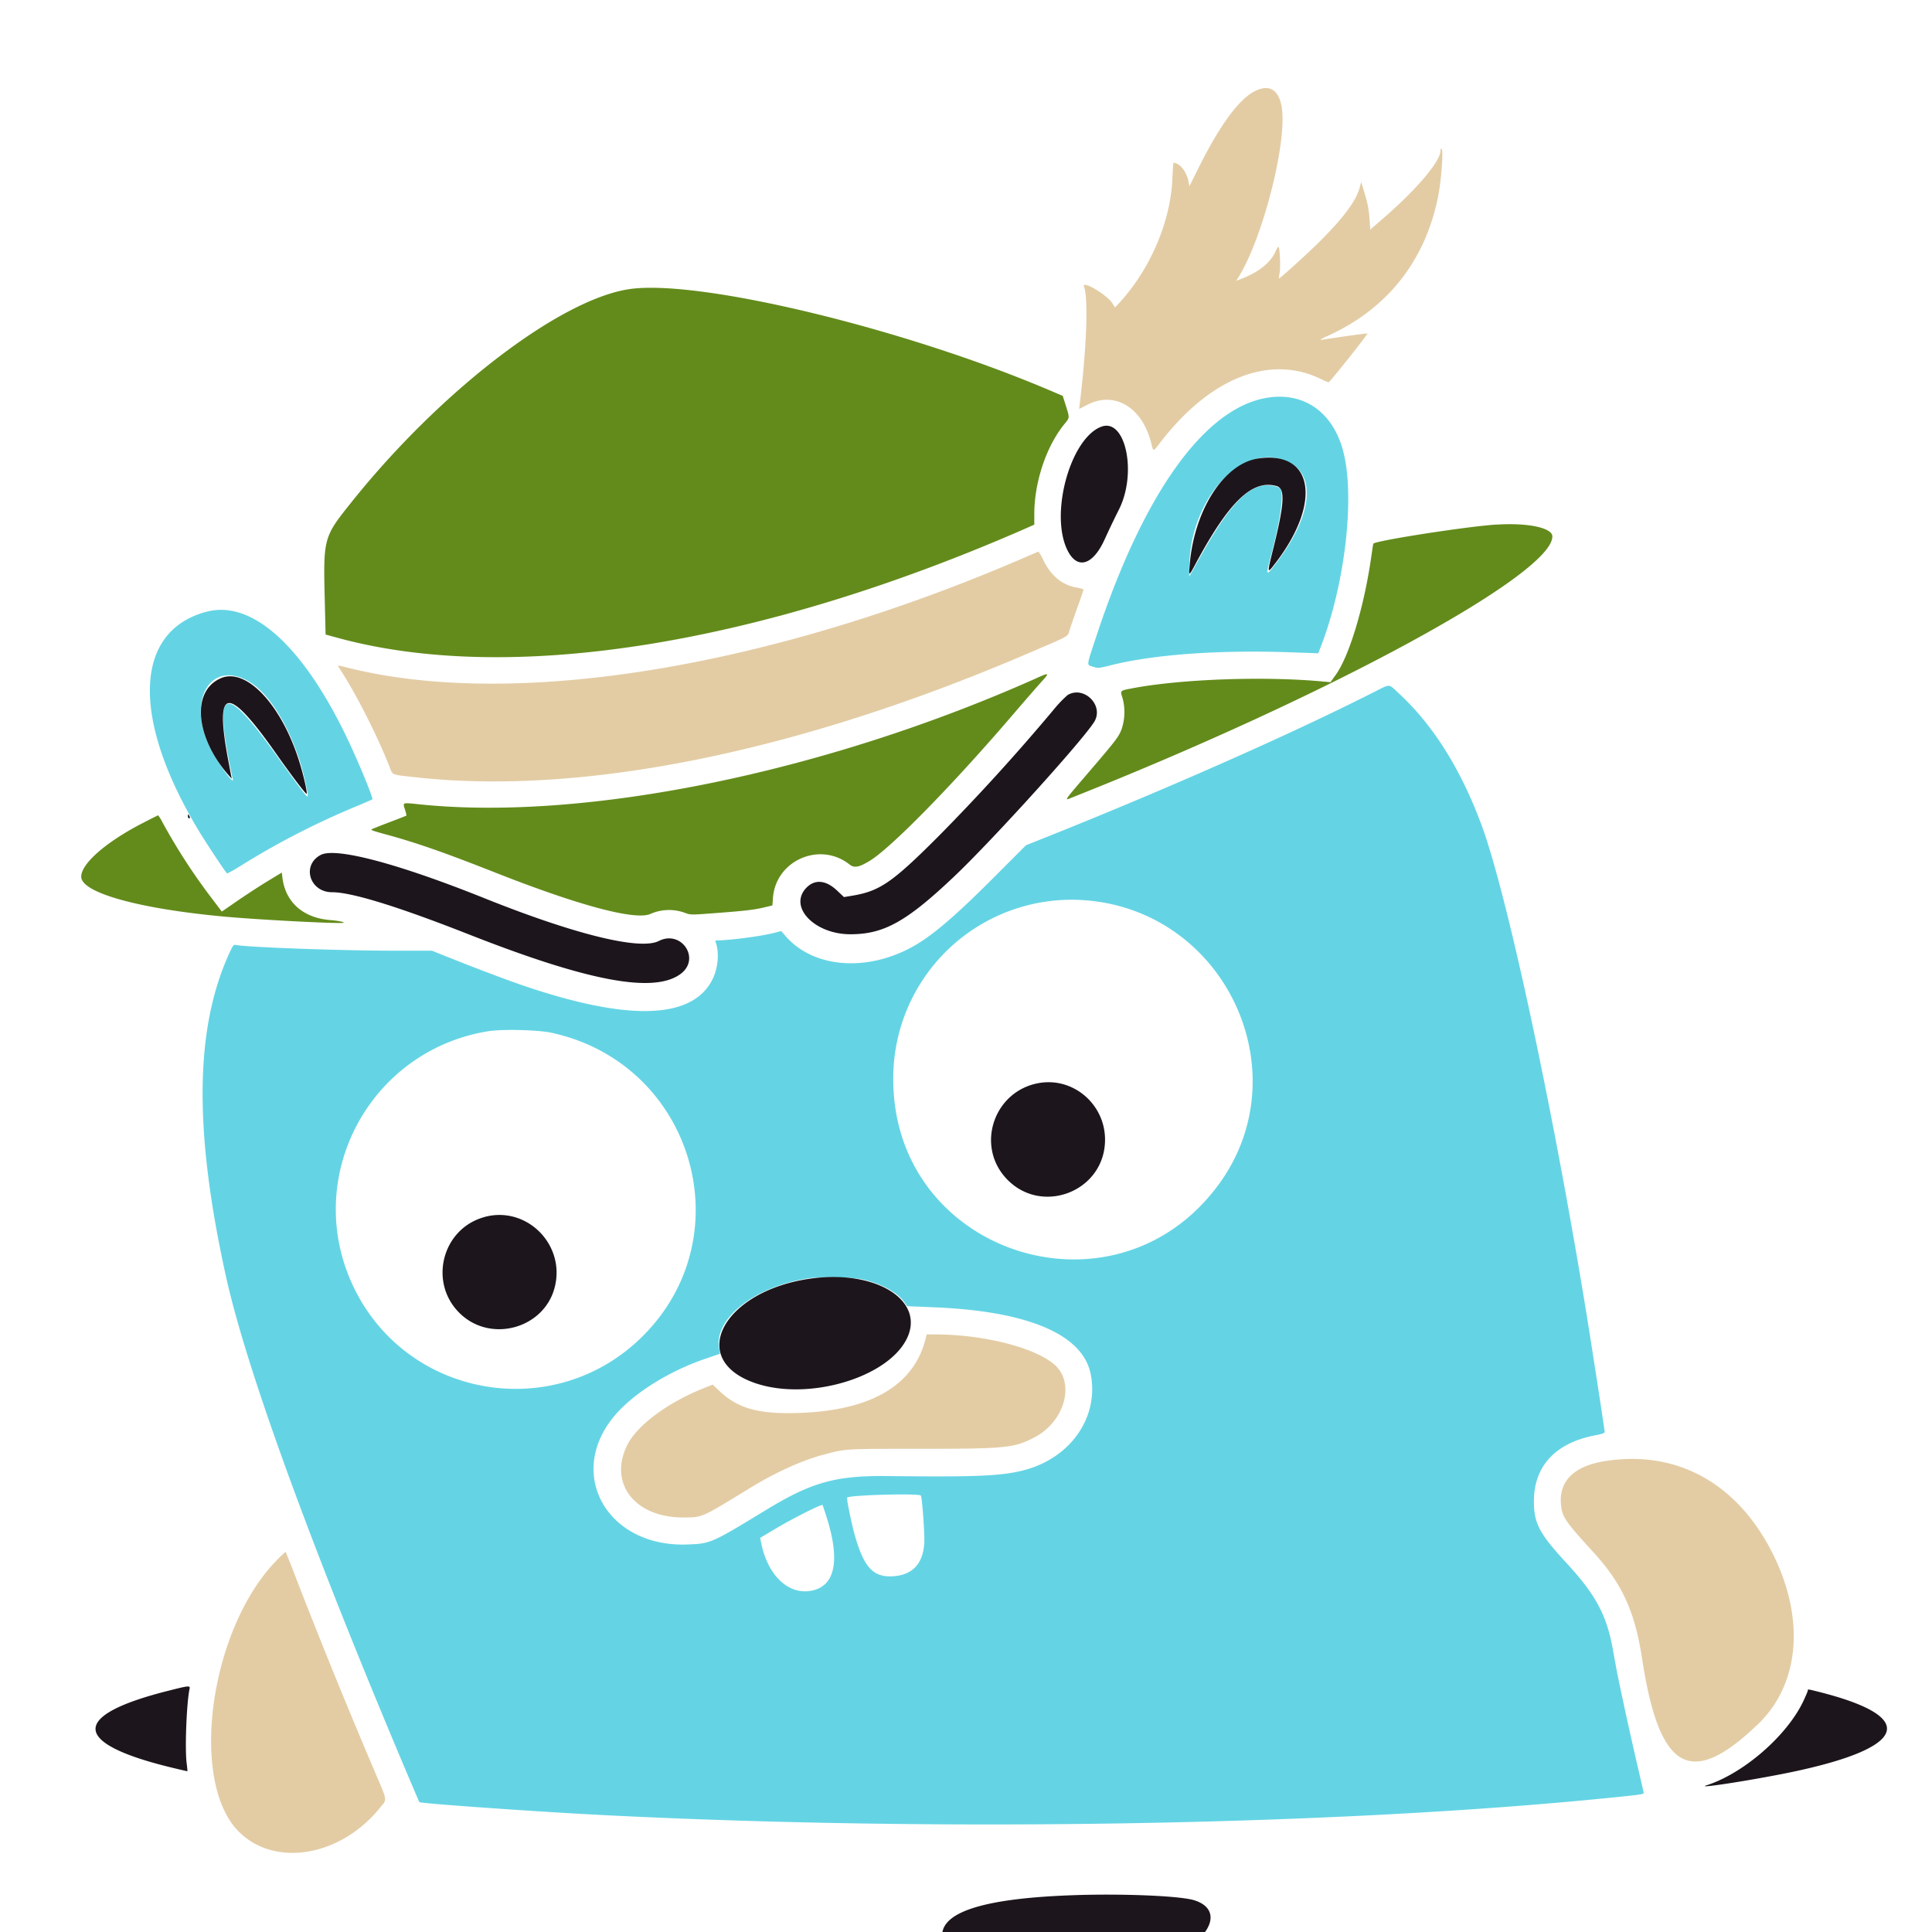
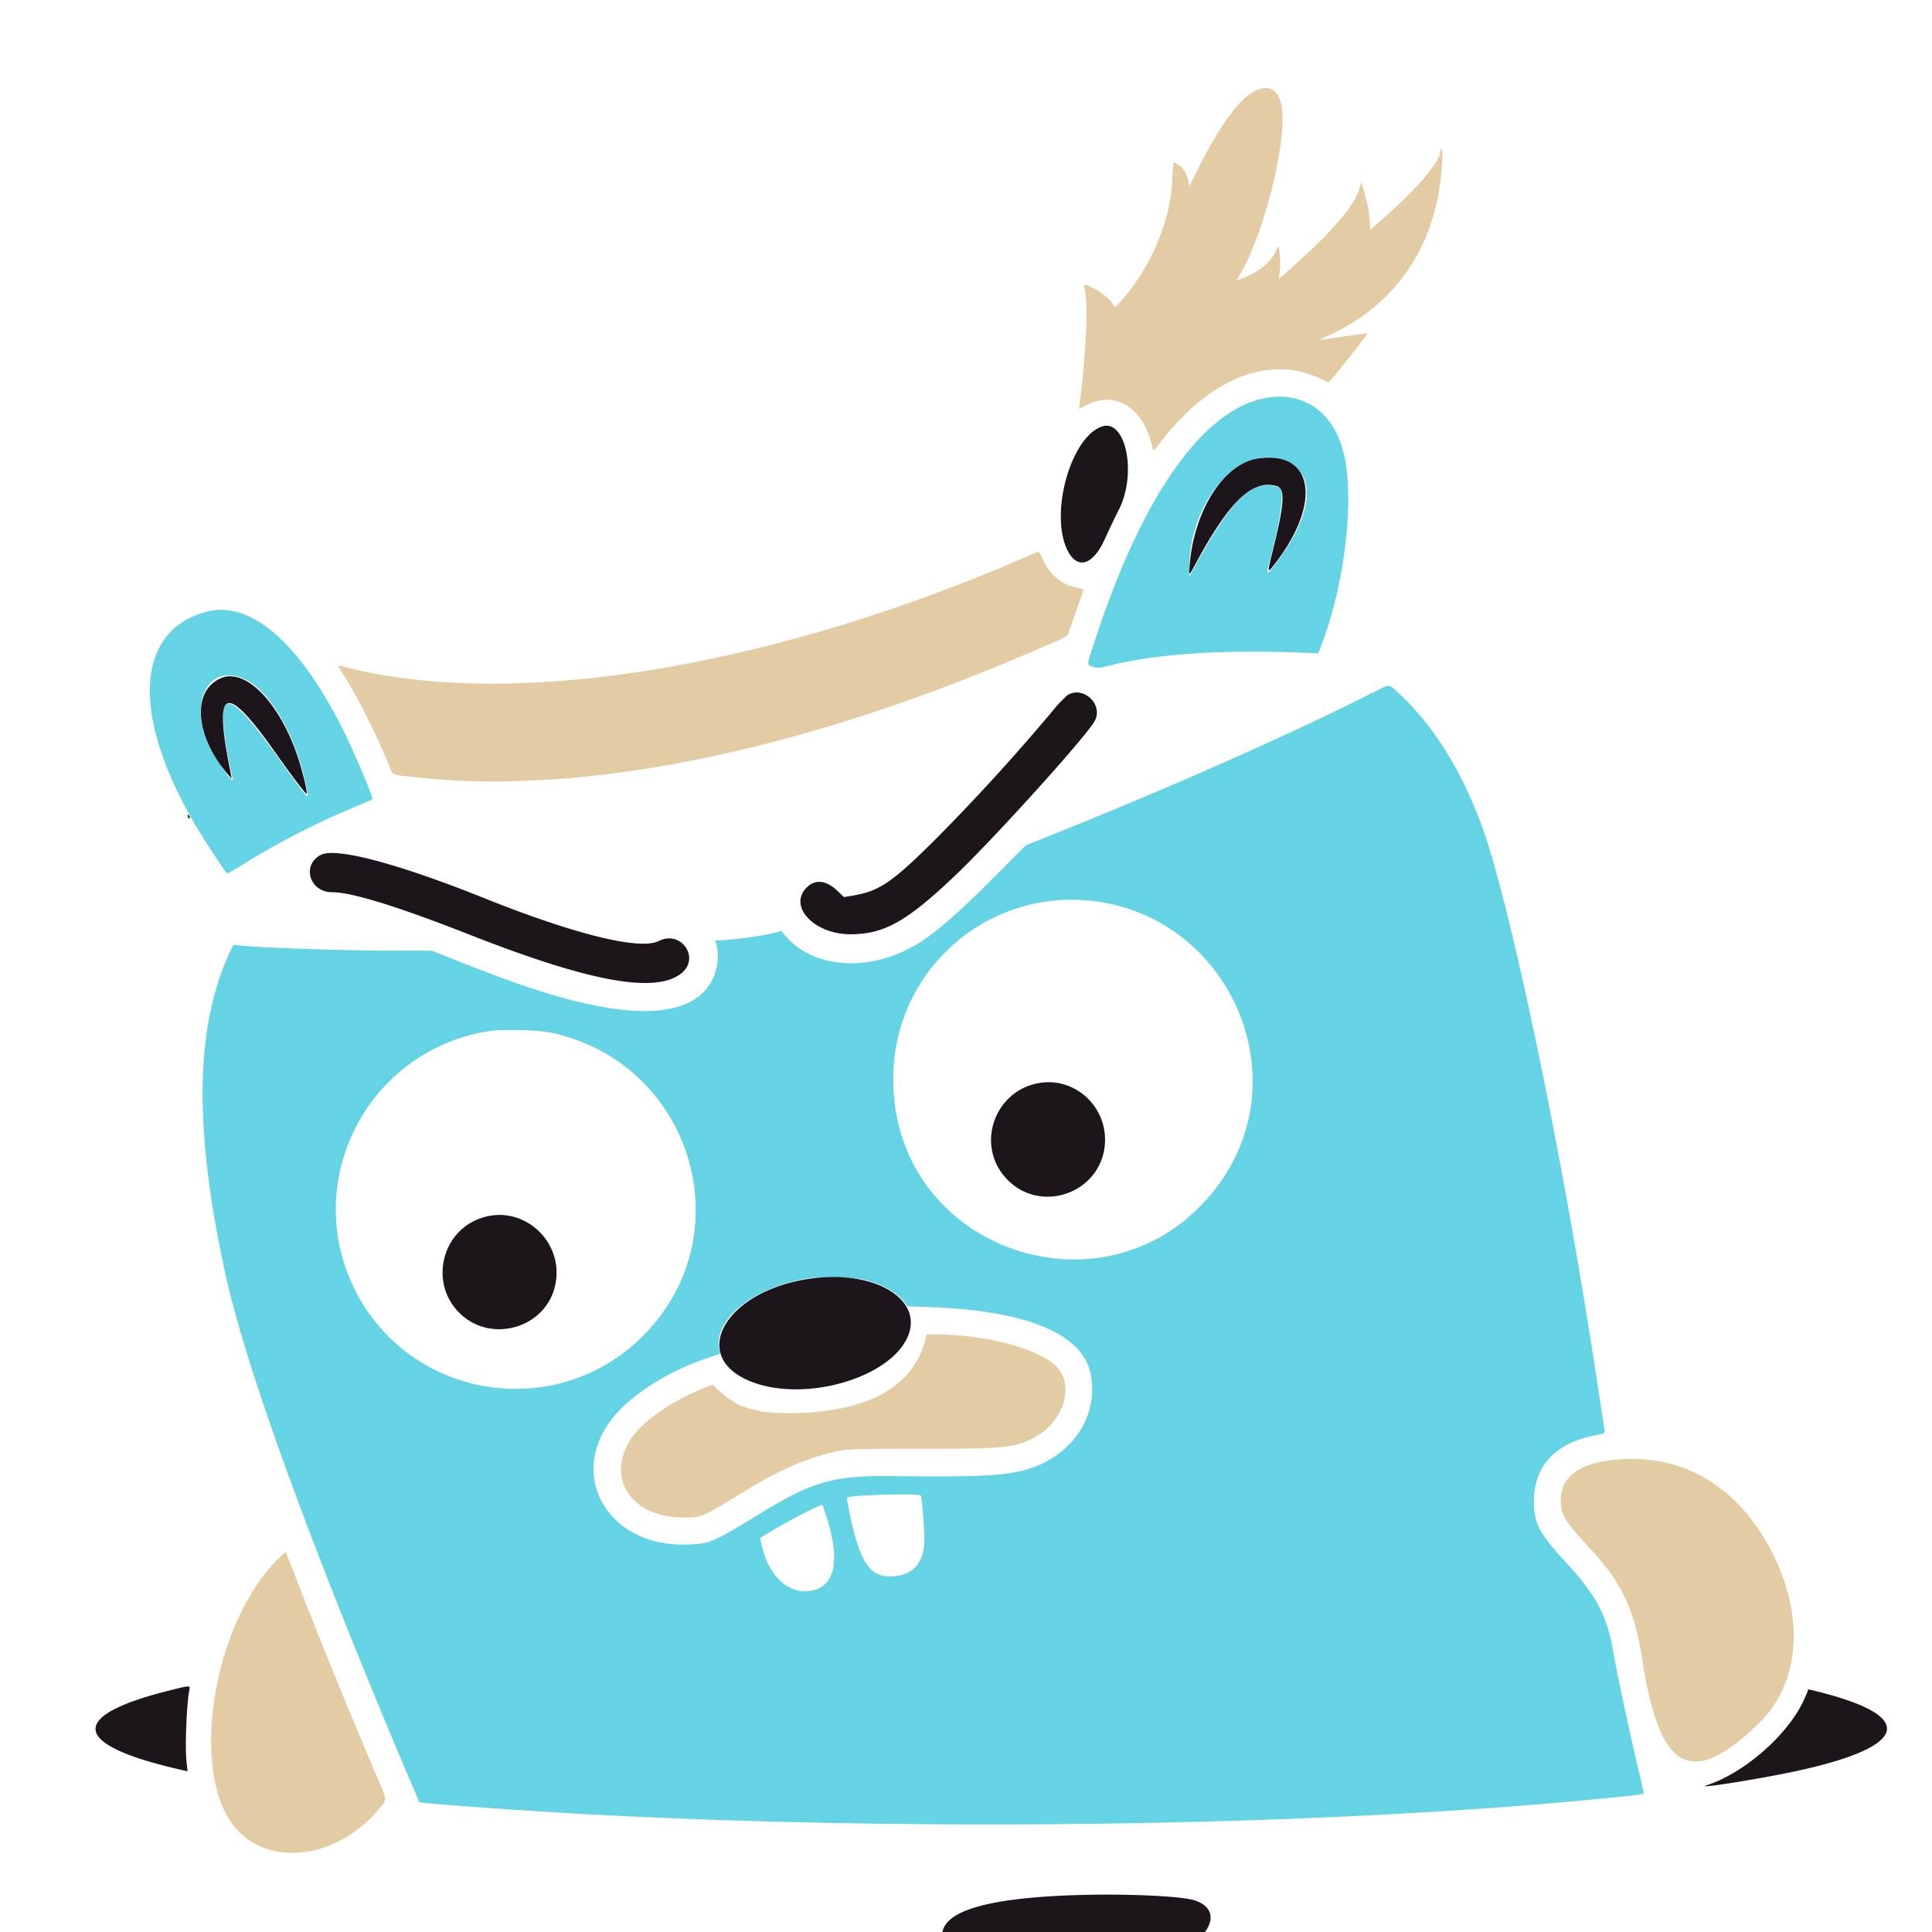
<svg xmlns="http://www.w3.org/2000/svg" t="1753082627965" class="icon" viewBox="0 0 1024 1024" version="1.1" p-id="2658" width="200" height="200">
-   <path d="M333.962 153.188c-36.7 5.141-100.048 53.522-147.315 112.529-15.394 19.25-15.337 19.021-14.48 53.922l0.4 16.679 6.055 1.657c90.794 24.933 221.916 4.37 362.633-56.836l6.94-3.056v-5.484c0-16.936 6.255-35.758 15.765-47.582 3.142-3.856 3.085-3.227 0.714-10.767l-1.399-4.427-6.055-2.57c-77.085-32.93-185.901-59.263-223.286-54.065m459.225 124.838c-15.508 0.971-63.976 8.511-65.289 10.139-0.057 0.086-0.514 3.056-1.028 6.655-3.741 26.39-11.596 52.637-18.793 62.748l-2.856 3.998-3.599-0.314c-30.96-2.942-75.371-1.371-101.219 3.513-6.969 1.342-6.712 1.085-5.369 5.369a28.475 28.475 0 0 1-0.571 16.451c-1.542 3.998-2.913 5.798-17.222 22.506-13.538 15.794-13.138 15.251-9.625 13.852 136.634-54.122 255.189-118.526 255.189-138.604 0-4.598-12.852-7.34-29.617-6.283m-244.136 81.54c-111.672 49.781-238.338 75.685-326.162 66.775-9.968-1.028-9.425-1.2-8.225 2.713 0.543 1.657 0.857 3.113 0.743 3.227-0.143 0.086-4.284 1.714-9.225 3.599a251.247 251.247 0 0 0-9.197 3.627c-0.486 0.428 0.571 0.8 7.34 2.656 16.451 4.484 30.788 9.482 58.406 20.364 44.183 17.422 73.858 25.333 81.969 21.877a24.391 24.391 0 0 1 18.45-0.571c2.856 1.057 3.113 1.057 14.737 0.2 17.022-1.285 21.478-1.799 26.79-3.027l4.741-1.142 0.286-3.884c1.371-19.935 24.905-30.274 40.613-17.793 2.485 1.942 4.941 1.514 10.567-1.885 11.424-6.855 44.954-41.184 77.114-78.856 5.398-6.283 11.596-13.423 13.852-15.908 4.655-5.141 4.541-5.255-2.799-1.999m-473.706 76.828c-19.278 9.996-32.273 21.363-32.273 28.275 0 8.568 31.017 17.136 76.942 21.249 16.051 1.428 51.009 3.342 60.348 3.284 4.198-0.029 0.571-1.057-5.541-1.571-14.166-1.2-23.42-9.425-25.076-22.22l-0.371-2.942-7.283 4.427c-4.027 2.428-11.167 7.083-15.908 10.339l-8.597 5.912-5.626-7.426a316.622 316.622 0 0 1-25.705-39.671 23.048 23.048 0 0 0-2.399-3.913c-0.143 0-3.998 1.914-8.511 4.284" fill="#638B1B" p-id="2659" />
  <path d="M665.15 48.285c-8.425 4.198-18.507 17.907-29.703 40.299l-5.055 10.196-0.4-2.256c-0.914-5.398-4.712-10.225-8.026-10.225-0.114 0-0.371 3.713-0.571 8.283-0.942 22.877-11.738 48.153-28.246 66.061l-2.142 2.285-1.599-2.399c-3.027-4.57-16.28-12.252-14.88-8.625 2.371 6.198 1.428 32.074-2.228 62.005l-0.343 2.856 4.484-2.285c14.366-7.34 28.96 1.428 33.701 20.278 1.2 4.827 0.942 4.855 4.77-0.143 26.59-34.615 58.492-47.096 85.682-33.473 1.771 0.857 3.399 1.514 3.656 1.428 0.885-0.343 20.849-25.447 20.506-25.819-0.171-0.171-14.994 1.885-24.334 3.37-1.257 0.2-0.057-0.571 3.542-2.199 31.245-14.223 51.266-39.471 58.178-73.286 1.685-8.197 2.97-24.562 1.999-25.533-0.486-0.486-0.628-0.343-0.628 0.685-0.029 5.655-12.281 20.192-29.903 35.529l-7.34 6.369-0.343-5.141c-0.4-5.712-1-8.768-3.085-15.508l-1.399-4.541-0.857 3.199c-1.856 6.74-8.511 15.708-20.706 27.904-6.655 6.655-21.735 20.335-22.049 19.992a14.566 14.566 0 0 1 0.4-2.856c0.514-2.656 0.228-11.853-0.457-13.623-0.257-0.657-0.771 0.029-1.856 2.456-2.628 5.741-8.654 10.539-17.793 14.137l-2.885 1.142 1.428-2.313c13.052-21.335 25.904-72.658 22.591-90.251-1.685-8.939-6.626-11.738-14.137-7.997M546.338 294.077c-136.491 59.663-273.553 82.254-362.519 59.692-5.255-1.314-5.141-1.314-3.941 0.457 8.168 12.195 20.278 35.986 26.561 52.152 1.799 4.57 0.657 4.141 13.623 5.569 88.595 9.882 202.951-13.252 325.419-65.889 22.334-9.596 20.278-8.425 21.42-12.138 0.571-1.771 2.456-7.226 4.198-12.138a193.841 193.841 0 0 0 3.227-9.311c0-0.228-1.657-0.685-3.684-1.057-7.654-1.314-13.481-6.112-17.622-14.452a24.619 24.619 0 0 0-2.57-4.57c-0.2 0-2.056 0.771-4.141 1.714m-55.722 415.471c-6.283 25.019-29.417 38.328-68.545 39.356-20.192 0.571-31.217-2.599-40.699-11.653l-3.599-3.399-4.341 1.714c-19.278 7.626-35.672 19.735-40.927 30.274-10.11 20.192 3.913 38.443 29.503 38.414 10.396 0 9.454 0.371 35.329-15.48 13.88-8.511 27.761-14.794 39.585-17.907 11.738-3.085 10.367-2.999 50.952-2.999 45.411 0 49.638-0.428 60.52-6.112 15.994-8.368 21.62-28.789 10.596-38.443-10.482-9.168-37.757-16.08-63.576-16.08h-4.227l-0.571 2.285m360.234 64.832c-16.708 2.656-24.762 10.71-23.448 23.42 0.628 6.226 2.371 8.74 17.022 24.762 15.394 16.822 22.106 31.502 25.99 56.807 9.082 59.406 25.819 68.774 61.519 34.358 22.534-21.706 25.019-57.578 6.398-92.765-18.85-35.615-50.438-52.437-87.481-46.554M146.462 827.189c-35.244 36.215-46.439 116.813-19.964 143.545 19.05 19.193 54.008 13.338 74.914-12.595 3.884-4.827 4.227-2.713-3.37-20.564a3371.632 3371.632 0 0 1-40.842-100.362 494.155 494.155 0 0 0-5.769-14.652c-0.114-0.143-2.371 1.942-4.97 4.627" fill="#E3CCA4" p-id="2660" />
  <path d="M671.776 210.795c-33.073 5.255-65.404 50.152-90.423 125.638-5.712 17.222-5.541 15.823-2.056 16.936 2.827 0.857 2.97 0.857 8.997-0.657 23.791-5.998 59.12-8.454 99.162-6.855l11.253 0.4 1.628-4.227c12.595-32.93 17.822-78.399 11.71-102.39-5.284-20.935-20.678-31.988-40.27-28.846m6.655 32.388c19.336 4.998 18.85 27.247-1.085 54.008-6.655 8.911-6.712 8.854-3.484-3.542 4.912-18.879 6.683-31.931 4.684-34.615-1.085-1.457-6.426-2.285-9.911-1.514-9.482 2.142-18.907 13.166-33.359 39.185l-4.97 8.939V301.503c0-34.558 24.619-64.404 48.125-58.321M109.39 324.237c-38.271 10.225-40.013 56.093-4.398 115.499 3.998 6.683 14.623 22.706 15.308 23.134 0.286 0.171 3.998-1.885 8.225-4.57a417.584 417.584 0 0 1 60.263-30.903 260.758 260.758 0 0 0 8.568-3.713c0.628-0.571-7.883-21.078-13.709-33.159-23.477-48.696-50.324-72.687-74.257-66.261m20.963 36.072c10.625 5.227 21.363 21.249 28.275 42.184 2.228 6.769 4.998 19.05 4.398 19.621-0.4 0.428-4.141-4.513-15.051-19.764-28.418-39.785-34.444-39.271-26.333 2.285 0.771 3.884 1.542 7.54 1.714 8.14 1.2 4.398-8.511-9.225-12.395-17.308-11.424-23.962 0-44.726 19.393-35.187m597.001 6.94c-42.812 21.706-109.101 51.038-173.077 76.571l-10.51 4.198-17.222 17.251c-17.136 17.136-27.561 26.419-36.7 32.702-25.333 17.422-57.292 16.679-73.429-1.771l-2.371-2.713-4.284 1.085c-6.74 1.714-23.105 3.827-30.046 3.884-0.457 0-0.628 0.343-0.428 0.857 2.028 5.284 1.371 13.566-1.571 19.593-10.939 22.42-47.696 22.62-108.416 0.628a1166.214 1166.214 0 0 1-25.562-9.739l-14.851-5.912h-20.478c-27.504 0-77.199-1.799-83.311-3.027-1.314-0.257-1.542 0.029-3.484 4.227-18.336 39.956-18.936 93.993-1.885 171.278 10.682 48.524 44.269 140.975 94.421 259.815 4.37 10.31 7.997 18.85 8.14 18.993 0.6 0.685 57.521 4.741 91.822 6.569 178.732 9.425 390.994 5.969 537.767-8.74 17.822-1.771 19.307-1.999 19.307-2.742 0-0.286-1.142-5.198-2.485-10.967A2074.068 2074.068 0 0 1 857.077 886.423a2375.239 2375.239 0 0 1-2.228-12.224c-3.284-18.165-9.082-28.989-24.619-45.811-14.423-15.651-17.251-21.021-17.222-32.759 0-18.65 11.51-30.931 32.702-34.93 3.57-0.685 4.798-1.142 4.798-1.771 0-1.028-6.74-44.783-9.768-63.376-17.708-108.673-42.098-222.258-55.55-258.416-11.024-29.703-25.762-53.094-44.012-69.859-5.455-5.027-3.913-5.027-13.823 0m-150.914 109.987c73.801 6.54 112.928 91.965 69.145 151-55.093 74.315-172.106 36.158-172.135-56.122a94.535 94.535 0 0 1 102.989-94.878m-284.149 70.116c74.686 16.194 102.075 107.045 48.467 160.71-46.554 46.554-124.981 33.273-153.37-25.99-27.532-57.55 8.083-125.267 71.344-135.52 7.369-1.2 26.476-0.743 33.559 0.8m166.08 131.007c9.539 2.399 17.279 6.74 20.792 11.596l1.685 2.313 14.766 0.628c49.553 2.085 78.37 14.452 82.483 35.415 4.513 22.848-10.767 44.669-35.701 50.981-11.767 2.999-25.19 3.57-71.401 3.027-28.189-0.343-40.756 3.17-65.546 18.307-28.475 17.365-28.875 17.565-41.641 17.965-41.47 1.285-63.404-36.415-39.071-67.032 9.711-12.252 29.132-24.648 49.238-31.445l7.654-2.628-0.486-2.685c-2.856-15.737 18.279-32.616 46.668-37.186 7.34-1.2 24.591-0.771 30.56 0.743m29.703 114.299c0.628 0.628 1.999 19.05 1.828 24.419-0.4 11.139-5.741 17.365-15.737 18.279-11.253 1.057-16.365-4.398-21.42-22.82-1.685-6.255-4.113-18.422-3.741-18.821 1.342-1.342 37.786-2.342 39.071-1.057m-50.324 10.282c7.854 24.048 5.055 37.986-8.083 40.213-12.252 2.085-23.134-8.711-26.39-26.19l-0.371-1.885 7.797-4.655c9.368-5.598 24.733-13.366 25.276-12.738 0.029 0.029 0.857 2.399 1.771 5.255" fill="#64D4E4" p-id="2661" />
  <path d="M583.81 226.132c-16.137 5.883-27.275 44.926-18.45 64.633 5.169 11.51 13.795 9.311 20.278-5.198 2.028-4.484 5.341-11.396 7.34-15.337 9.825-19.25 3.656-48.753-9.168-44.098m83.197 16.851c-18.222 2.599-34.13 27.304-36.472 56.607-0.486 5.912-0.428 5.912 3.056-0.571 17.822-33.216 30.074-45.011 43.012-41.413 4.684 1.285 4.227 9.168-1.914 33.816-3.227 13.024-3.227 13.024 1.799 6.398 24.134-31.816 19.421-59.006-9.482-54.836M117.273 359.395c-15.765 6.426-13.995 30.845 3.656 51.209l1.885 2.142-1.799-9.511c-7.483-39.614-0.571-40.67 25.362-3.77 8.225 11.71 15.994 21.906 16.165 21.278 0.4-1.171-2.113-11.71-4.57-19.107-9.596-28.96-27.561-47.61-40.699-42.27m448.544 9.054a66.832 66.832 0 0 0-7.597 7.997 1101.095 1101.095 0 0 1-60.834 66.86c-24.334 24.362-31.045 28.989-45.411 31.417l-4.655 0.771-3.627-3.427c-5.998-5.655-11.853-6.141-16.365-1.428-9.539 10.025 4.313 24.562 23.42 24.562 17.708 0 29.703-6.655 54.893-30.531 20.821-19.707 70.745-75 74.686-82.683 4.455-8.711-6.169-18.621-14.509-13.538M99.594 432.539c0 0.657 0.257 1.2 0.543 1.2 0.685 0 0.685-0.571 0-1.628-0.428-0.657-0.543-0.571-0.543 0.428m70.402 20.592c-10.282 5.427-5.912 19.764 6.026 19.764 10.339 0 34.701 7.511 72.287 22.277 63.776 25.105 98.591 31.559 112.586 20.906 10.567-8.054 0.2-23.391-11.71-17.336-9.939 5.027-44.212-3.37-92.165-22.563-46.182-18.536-79.113-27.218-87.024-23.048m380.57 120.925c-23.448 4.17-33.416 32.445-17.65 50.095 18.479 20.649 52.78 7.597 52.78-20.107 0-18.821-16.879-33.244-35.129-29.989m-293.688 70.973c-22.991 6.198-30.074 35.672-12.424 51.752 16.451 15.023 43.983 7.026 49.524-14.366 5.912-22.62-14.737-43.412-37.1-37.414m173.077 32.645c-46.697 6.369-66.261 42.955-29.589 55.465 27.932 9.539 69.973-2.77 80.227-23.505 9.996-20.221-16.051-36.672-50.609-31.959M88.884 896.22c-51.209 12.938-50.981 27.504 0.6 40.27 5.369 1.314 9.796 2.342 9.853 2.285 0.057-0.086-0.114-1.999-0.4-4.227-1-7.711-0.057-31.788 1.514-39.299 0.428-1.999-0.057-1.942-11.567 0.971m869.298-0.2c0 0.343-1.085 2.856-2.371 5.626-8.682 18.336-31.702 38.357-51.409 44.64-6.169 1.999 24.562-2.799 44.383-6.883 62.405-12.938 68.374-29.246 15.537-42.612-6.398-1.599-6.141-1.571-6.141-0.771m-389.338 108.473c-45.897 1.599-68.831 8.454-69.488 20.792-0.457 8.425 4.912 11.081 30.331 15.023 18.85 2.942 26.419 5.998 25.419 10.196l-0.942 3.656c-2.799 11.139-11.796 13.138-64.147 14.137-58.178 1.142-75.057 5.027-75.057 17.222 0 15.223 52.523 16.994 150.628 5.055 42.698-5.198 65.604-12.11 67.974-20.564 1.999-7.283-0.114-11.71-7.997-16.422-11.853-7.197-11.396-11.596 2.171-19.992 16.28-10.11 18.621-22.391 5.055-26.476-7.626-2.285-37.843-3.542-63.947-2.628m-293.603 49.238c-6.597 0.628-13.652 2.97-30.731 10.225-55.893 23.705-62.376 25.59-125.724 36.158-46.411 7.711-56.35 10.91-58.064 18.707-3.142 14.309 33.244 21.992 104.389 22.049 44.412 0.029 62.605-2.513 67.403-9.454 7.312-10.567-5.769-16.851-35.158-16.879-19.992 0-21.363-8.911-2.285-14.851 7.083-2.228 14.623-3.427 41.813-6.626 106.702-12.567 140.489-21.049 123.467-31.017-11.481-6.712-56.007-11.081-85.11-8.311m346.782 29.132c-10.996 3.998-3.998 12.281 9.625 11.396 9.796-0.657 14.766-5.198 10.253-9.396-3.142-2.913-14.252-4.027-19.878-1.999m-30.503 6.141c-9.139 1.514-11.824 7.511-4.912 10.91 3.884 1.914 14.937 1.914 18.821 0 10.082-4.941-0.428-13.195-13.909-10.91m-41.984 7.026c-10.282 1.571-14.366 5.883-8.568 9.082 7.569 4.17 28.418 3.427 32.702-1.114 4.97-5.284-9.711-10.11-24.134-7.968m-50.209 3.856c-8.854 1.571-13.024 6.426-8.997 10.482 7.169 7.14 31.759 4.484 31.759-3.427 0-4.998-12.567-8.882-22.763-7.054m-66.089 1.085c-25.705 3.57-19.478 15.794 8.111 15.937 32.245 0.171 34.844-15.251 2.713-16.251-3.884-0.114-8.768 0.029-10.853 0.314m-396.706 15.48c-13.595 2.942-14.851 8.225-1.885 8.054 13.109-0.2 25.79-5.826 18.707-8.283-2.399-0.828-12.481-0.685-16.822 0.228m6.455 9.454c-18.479 2.57-24.334 10.11-7.797 10.025 15.28-0.086 29.417-5.998 22.391-9.339-1.828-0.857-10.339-1.285-14.566-0.685m4.655 10.082c-9.168 1.657-14.109 3.97-14.109 6.569 0 4.541 21.42 3.656 30.446-1.257 8.14-4.427-2.371-7.854-16.337-5.312m33.901 4.084c-18.621 3.37-20.878 11.538-3.17 11.51 15.423-0.057 28.589-6.797 21.049-10.796-1.999-1.057-13.481-1.514-17.879-0.714m43.069 4.37c-26.704 3.684-28.96 13.366-3.256 13.995 21.363 0.514 39.128-5.255 33.73-10.967-2.685-2.856-19.507-4.513-30.474-3.027m63.976 2.171c-25.362 4.598-35.701 16.851-14.223 16.851 20.821 0 44.412-11.11 35.101-16.537-2.77-1.599-12.909-1.742-20.849-0.286" fill="#1C161C" p-id="2662" />
  <path d="" fill="#5BCAE2" p-id="2663" />
</svg>